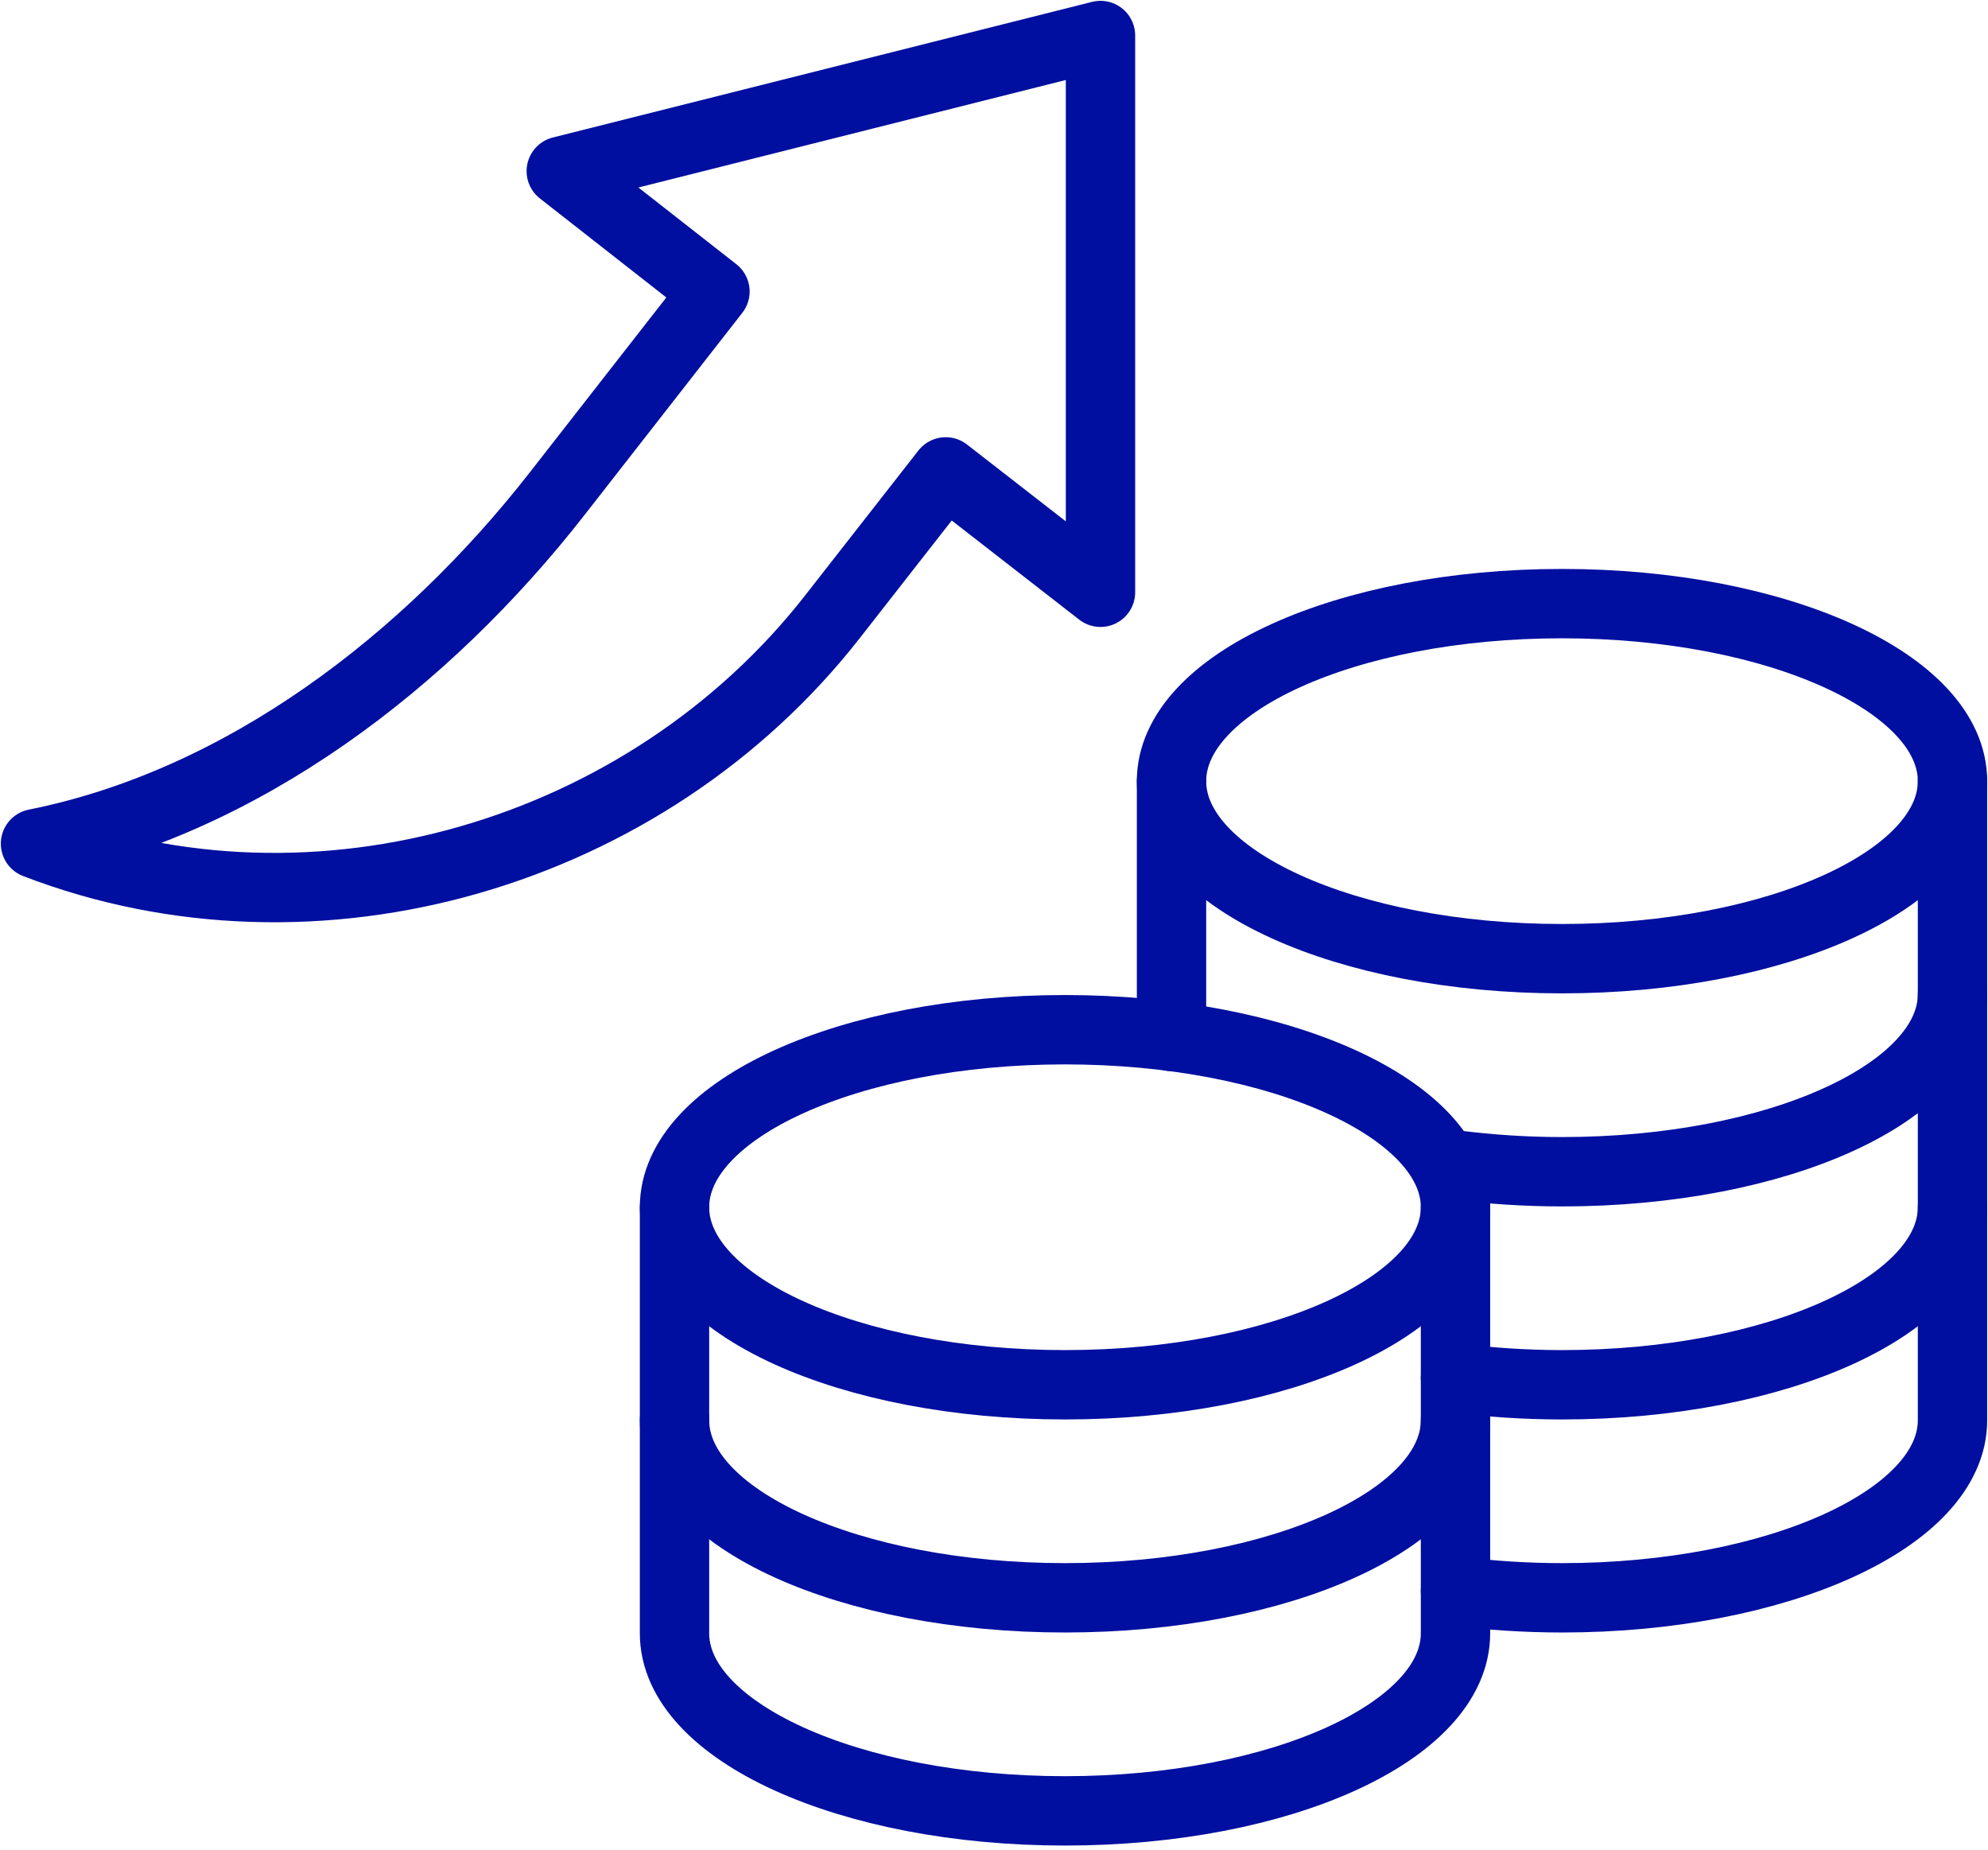
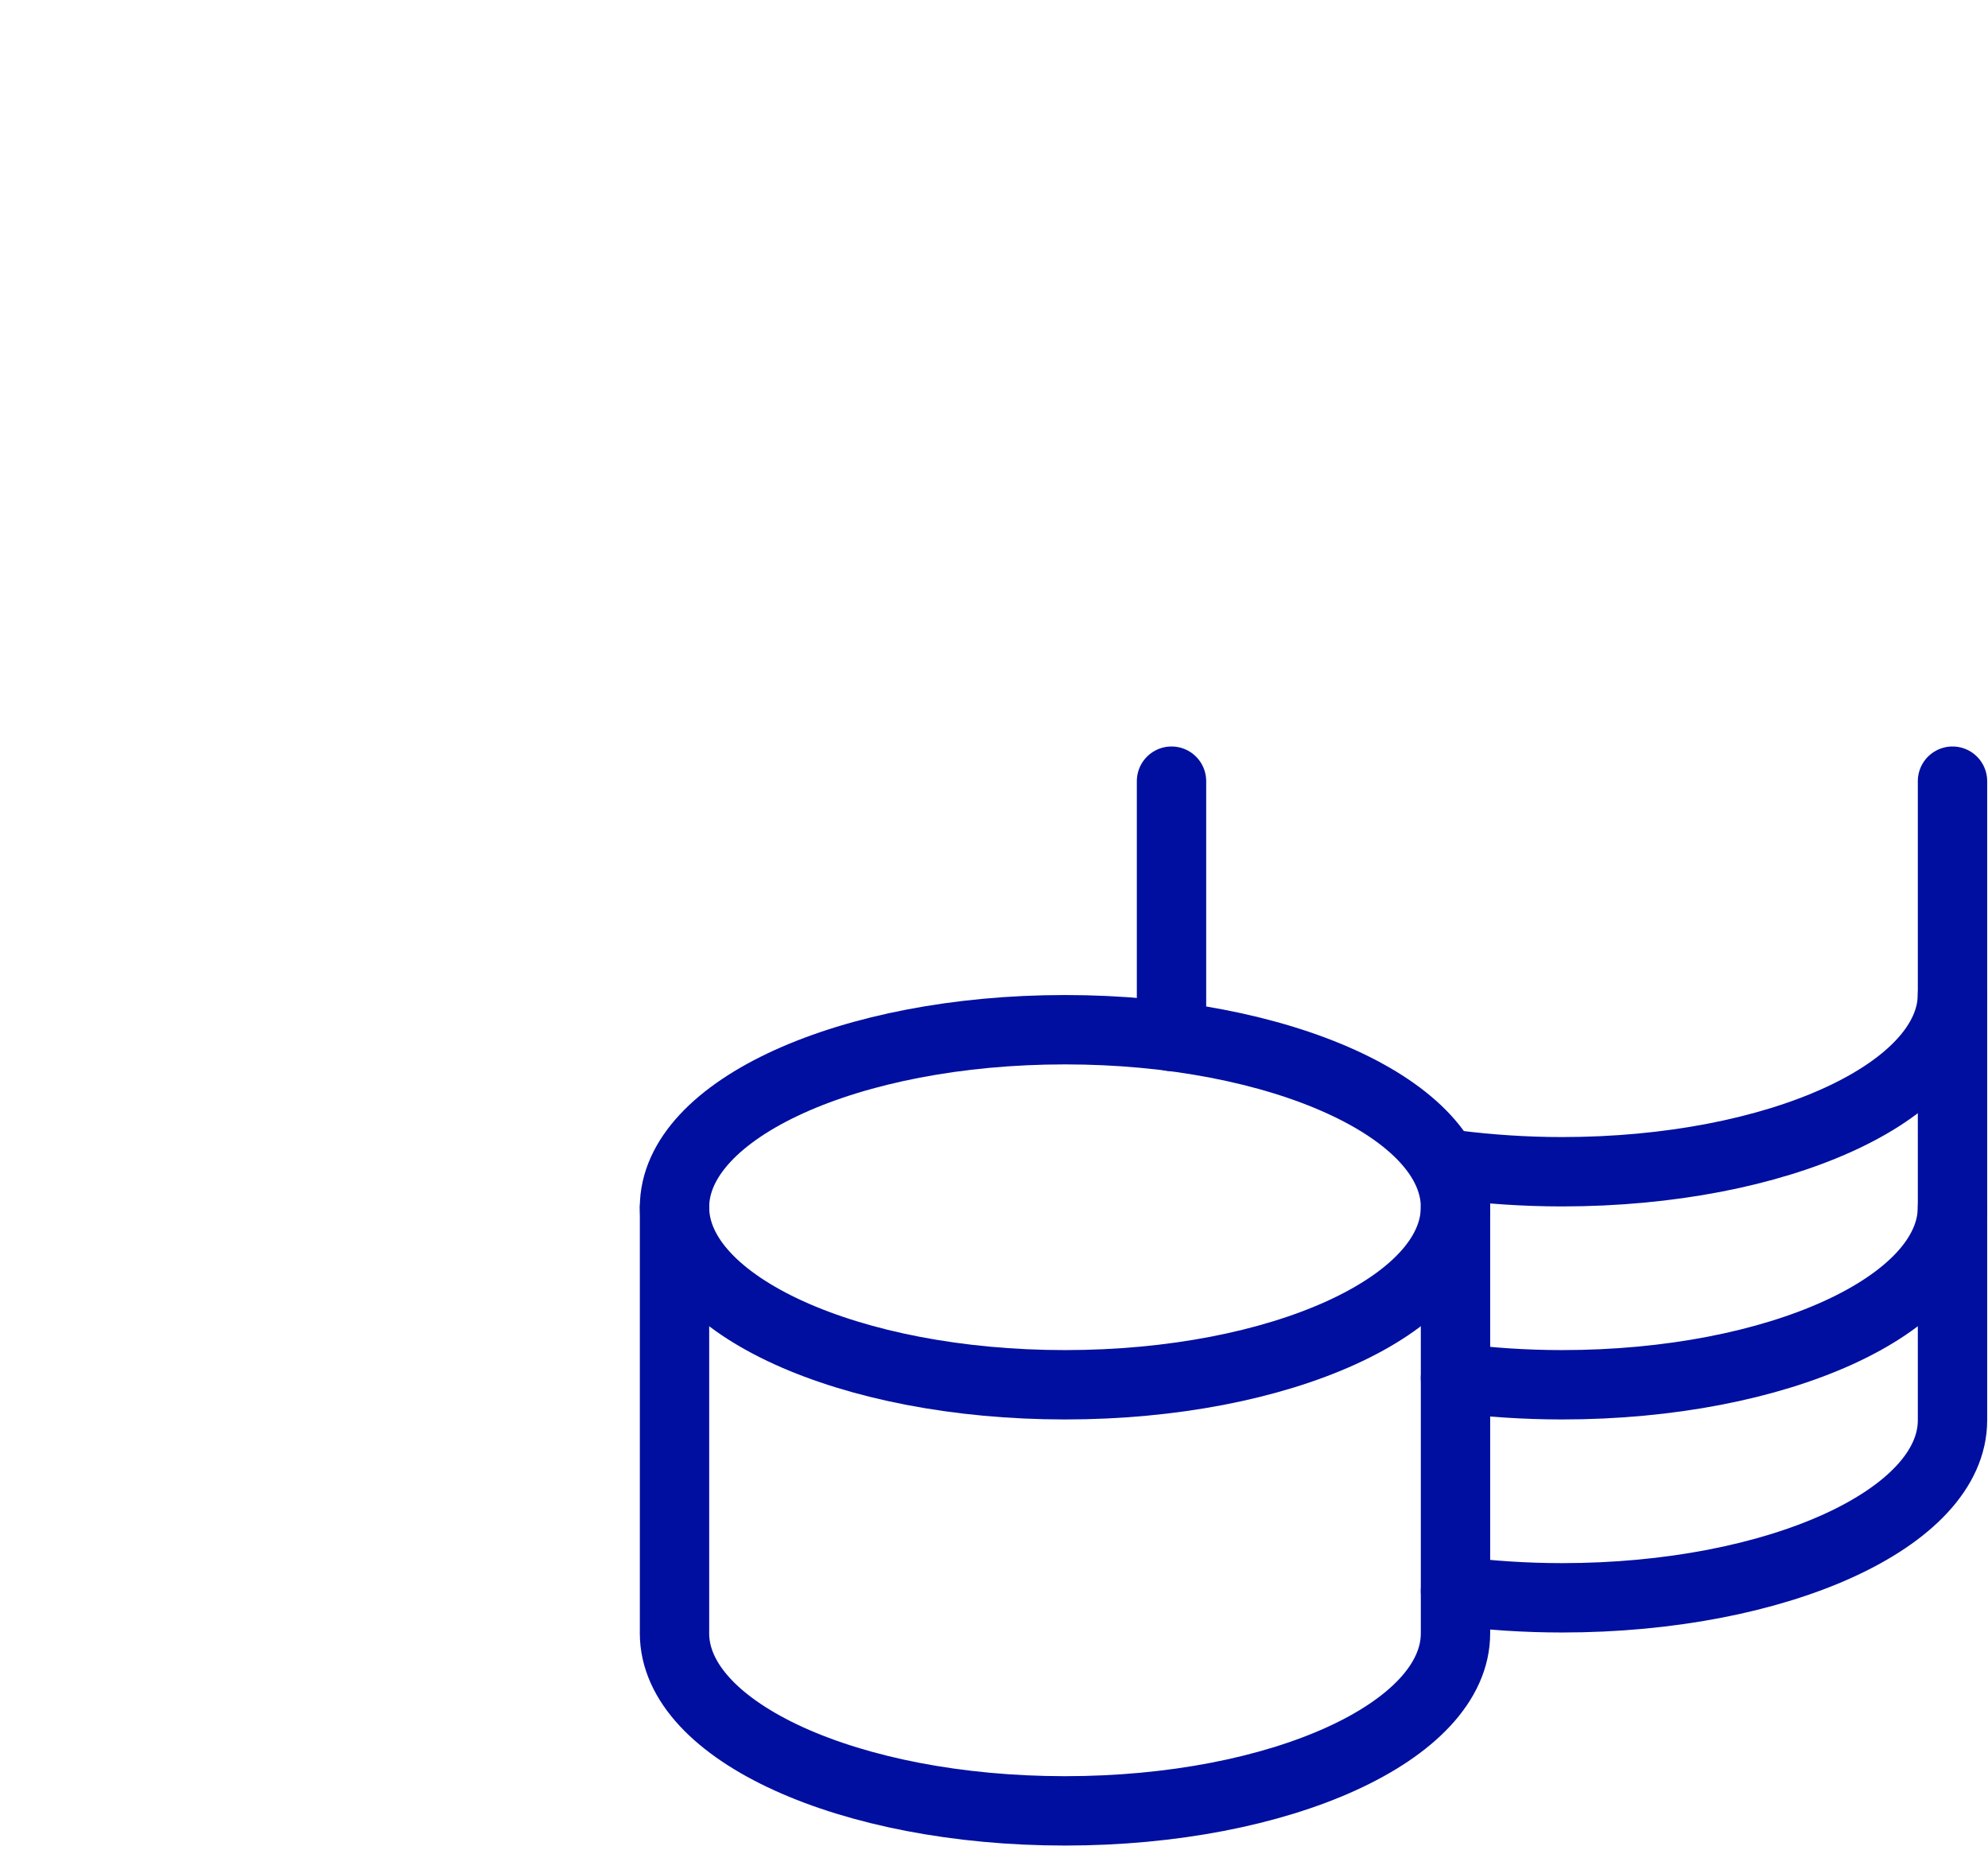
<svg xmlns="http://www.w3.org/2000/svg" width="86" height="80" viewBox="0 0 86 80" fill="none">
  <g id="Icon_Sonderzahlungen" clip-path="url(#clip0_43_73)">
-     <path id="Vector" d="M1.536 36.489C13.683 41.172 27.996 36.934 36.012 26.675L40.911 20.41L47.607 25.616V1.536L24.28 7.402L30.929 12.608L24.095 21.362C18.444 28.595 10.52 34.692 1.536 36.489Z" stroke="#000F9F" stroke-width="3" stroke-linecap="round" stroke-linejoin="round" />
-     <path id="Vector_2" d="M67.572 41.464C76.901 41.464 84.464 38.026 84.464 33.786C84.464 29.545 76.901 26.107 67.572 26.107C58.242 26.107 50.679 29.545 50.679 33.786C50.679 38.026 58.242 41.464 67.572 41.464Z" stroke="#000F9F" stroke-width="3" stroke-linecap="round" stroke-linejoin="round" />
    <path id="Vector_3" d="M46.072 59.893C55.401 59.893 62.964 56.455 62.964 52.214C62.964 47.974 55.401 44.536 46.072 44.536C36.742 44.536 29.179 47.974 29.179 52.214C29.179 56.455 36.742 59.893 46.072 59.893Z" stroke="#000F9F" stroke-width="3" stroke-linecap="round" stroke-linejoin="round" />
    <path id="Vector_4" d="M29.179 52.214V70.643C29.179 74.882 36.734 78.322 46.072 78.322C55.409 78.322 62.964 74.882 62.964 70.643V52.214" stroke="#000F9F" stroke-width="3" stroke-linecap="round" stroke-linejoin="round" />
-     <path id="Vector_5" d="M62.964 61.428C62.964 65.667 55.409 69.107 46.072 69.107C36.734 69.107 29.179 65.667 29.179 61.428" stroke="#000F9F" stroke-width="3" stroke-linecap="round" stroke-linejoin="round" />
    <path id="Vector_6" d="M62.964 68.815C64.423 69 65.974 69.107 67.572 69.107C76.909 69.107 84.464 65.667 84.464 61.428V33.786" stroke="#000F9F" stroke-width="3" stroke-linecap="round" stroke-linejoin="round" />
    <path id="Vector_7" d="M84.464 52.214C84.464 56.453 76.909 59.893 67.572 59.893C65.974 59.893 64.423 59.785 62.964 59.601" stroke="#000F9F" stroke-width="3" stroke-linecap="round" stroke-linejoin="round" />
    <path id="Vector_8" d="M84.464 43C84.464 47.239 76.909 50.679 67.572 50.679C65.974 50.679 64.423 50.571 62.964 50.387" stroke="#000F9F" stroke-width="3" stroke-linecap="round" stroke-linejoin="round" />
    <path id="Vector_9" d="M50.679 44.827V33.786" stroke="#000F9F" stroke-width="3" stroke-linecap="round" stroke-linejoin="round" />
  </g>
  <defs>
    <clipPath id="clip0_43_73">
      <rect width="86" height="79.857" fill="white" />
    </clipPath>
  </defs>
</svg>